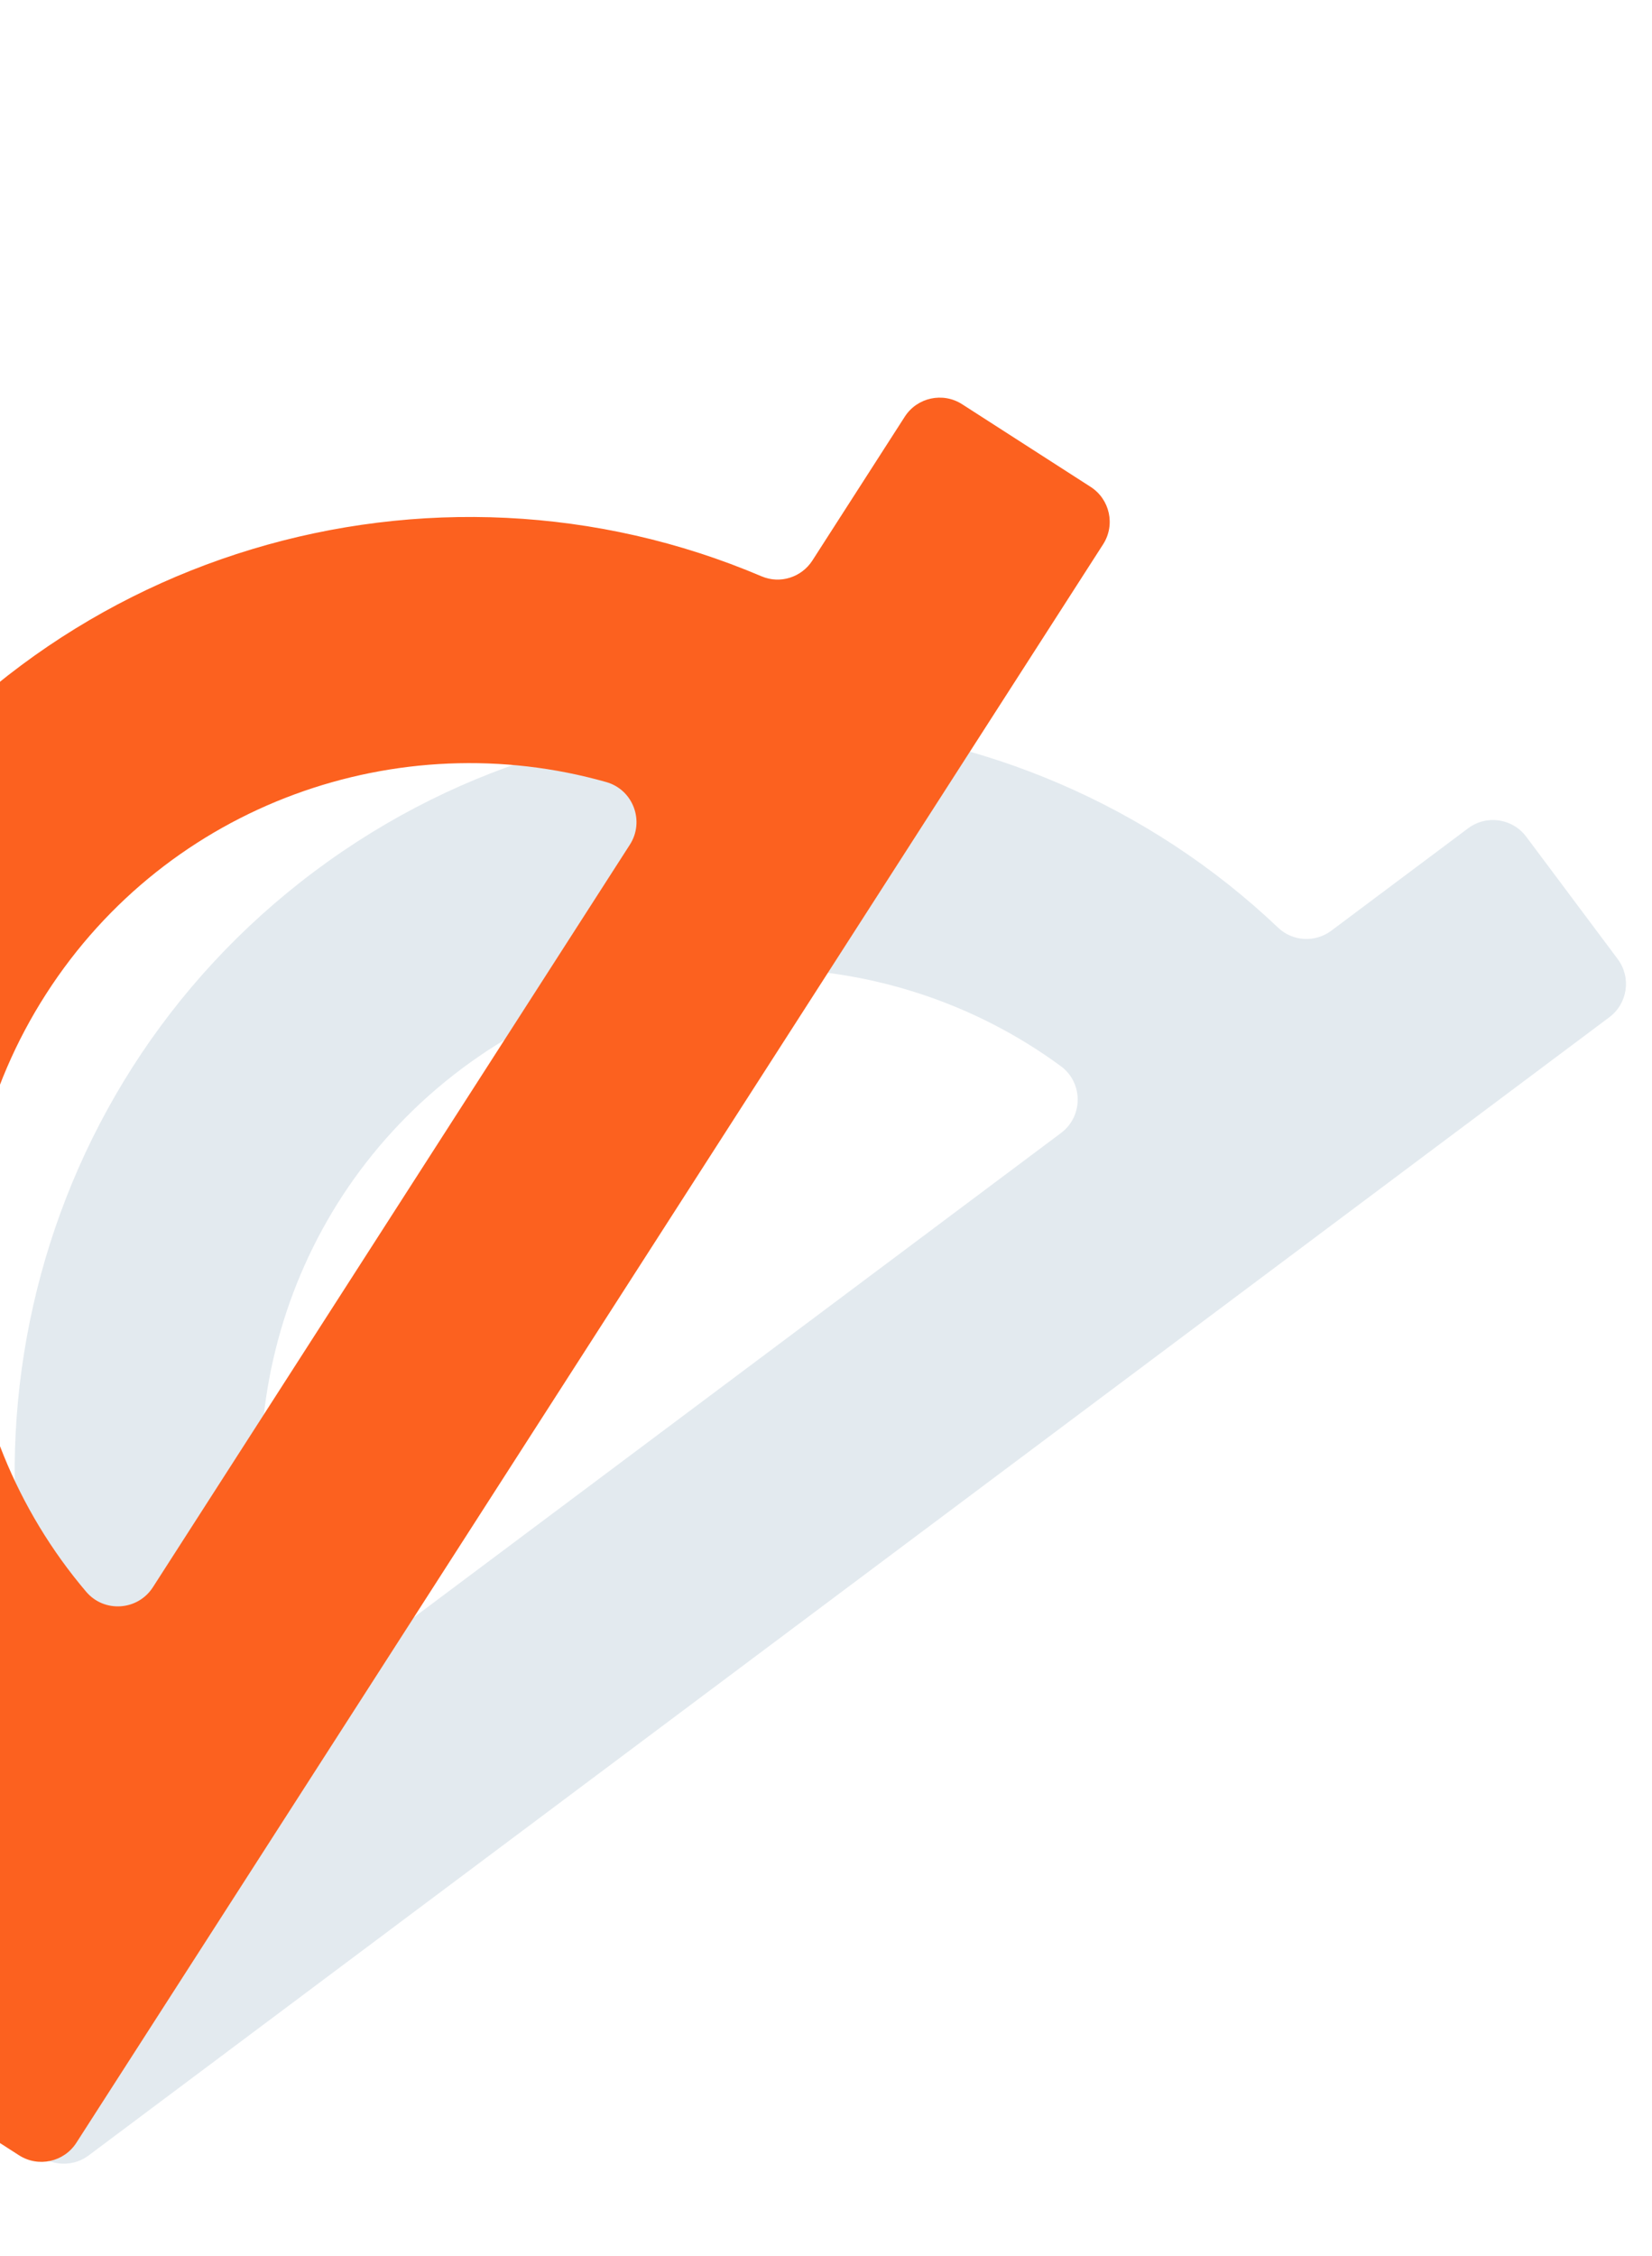
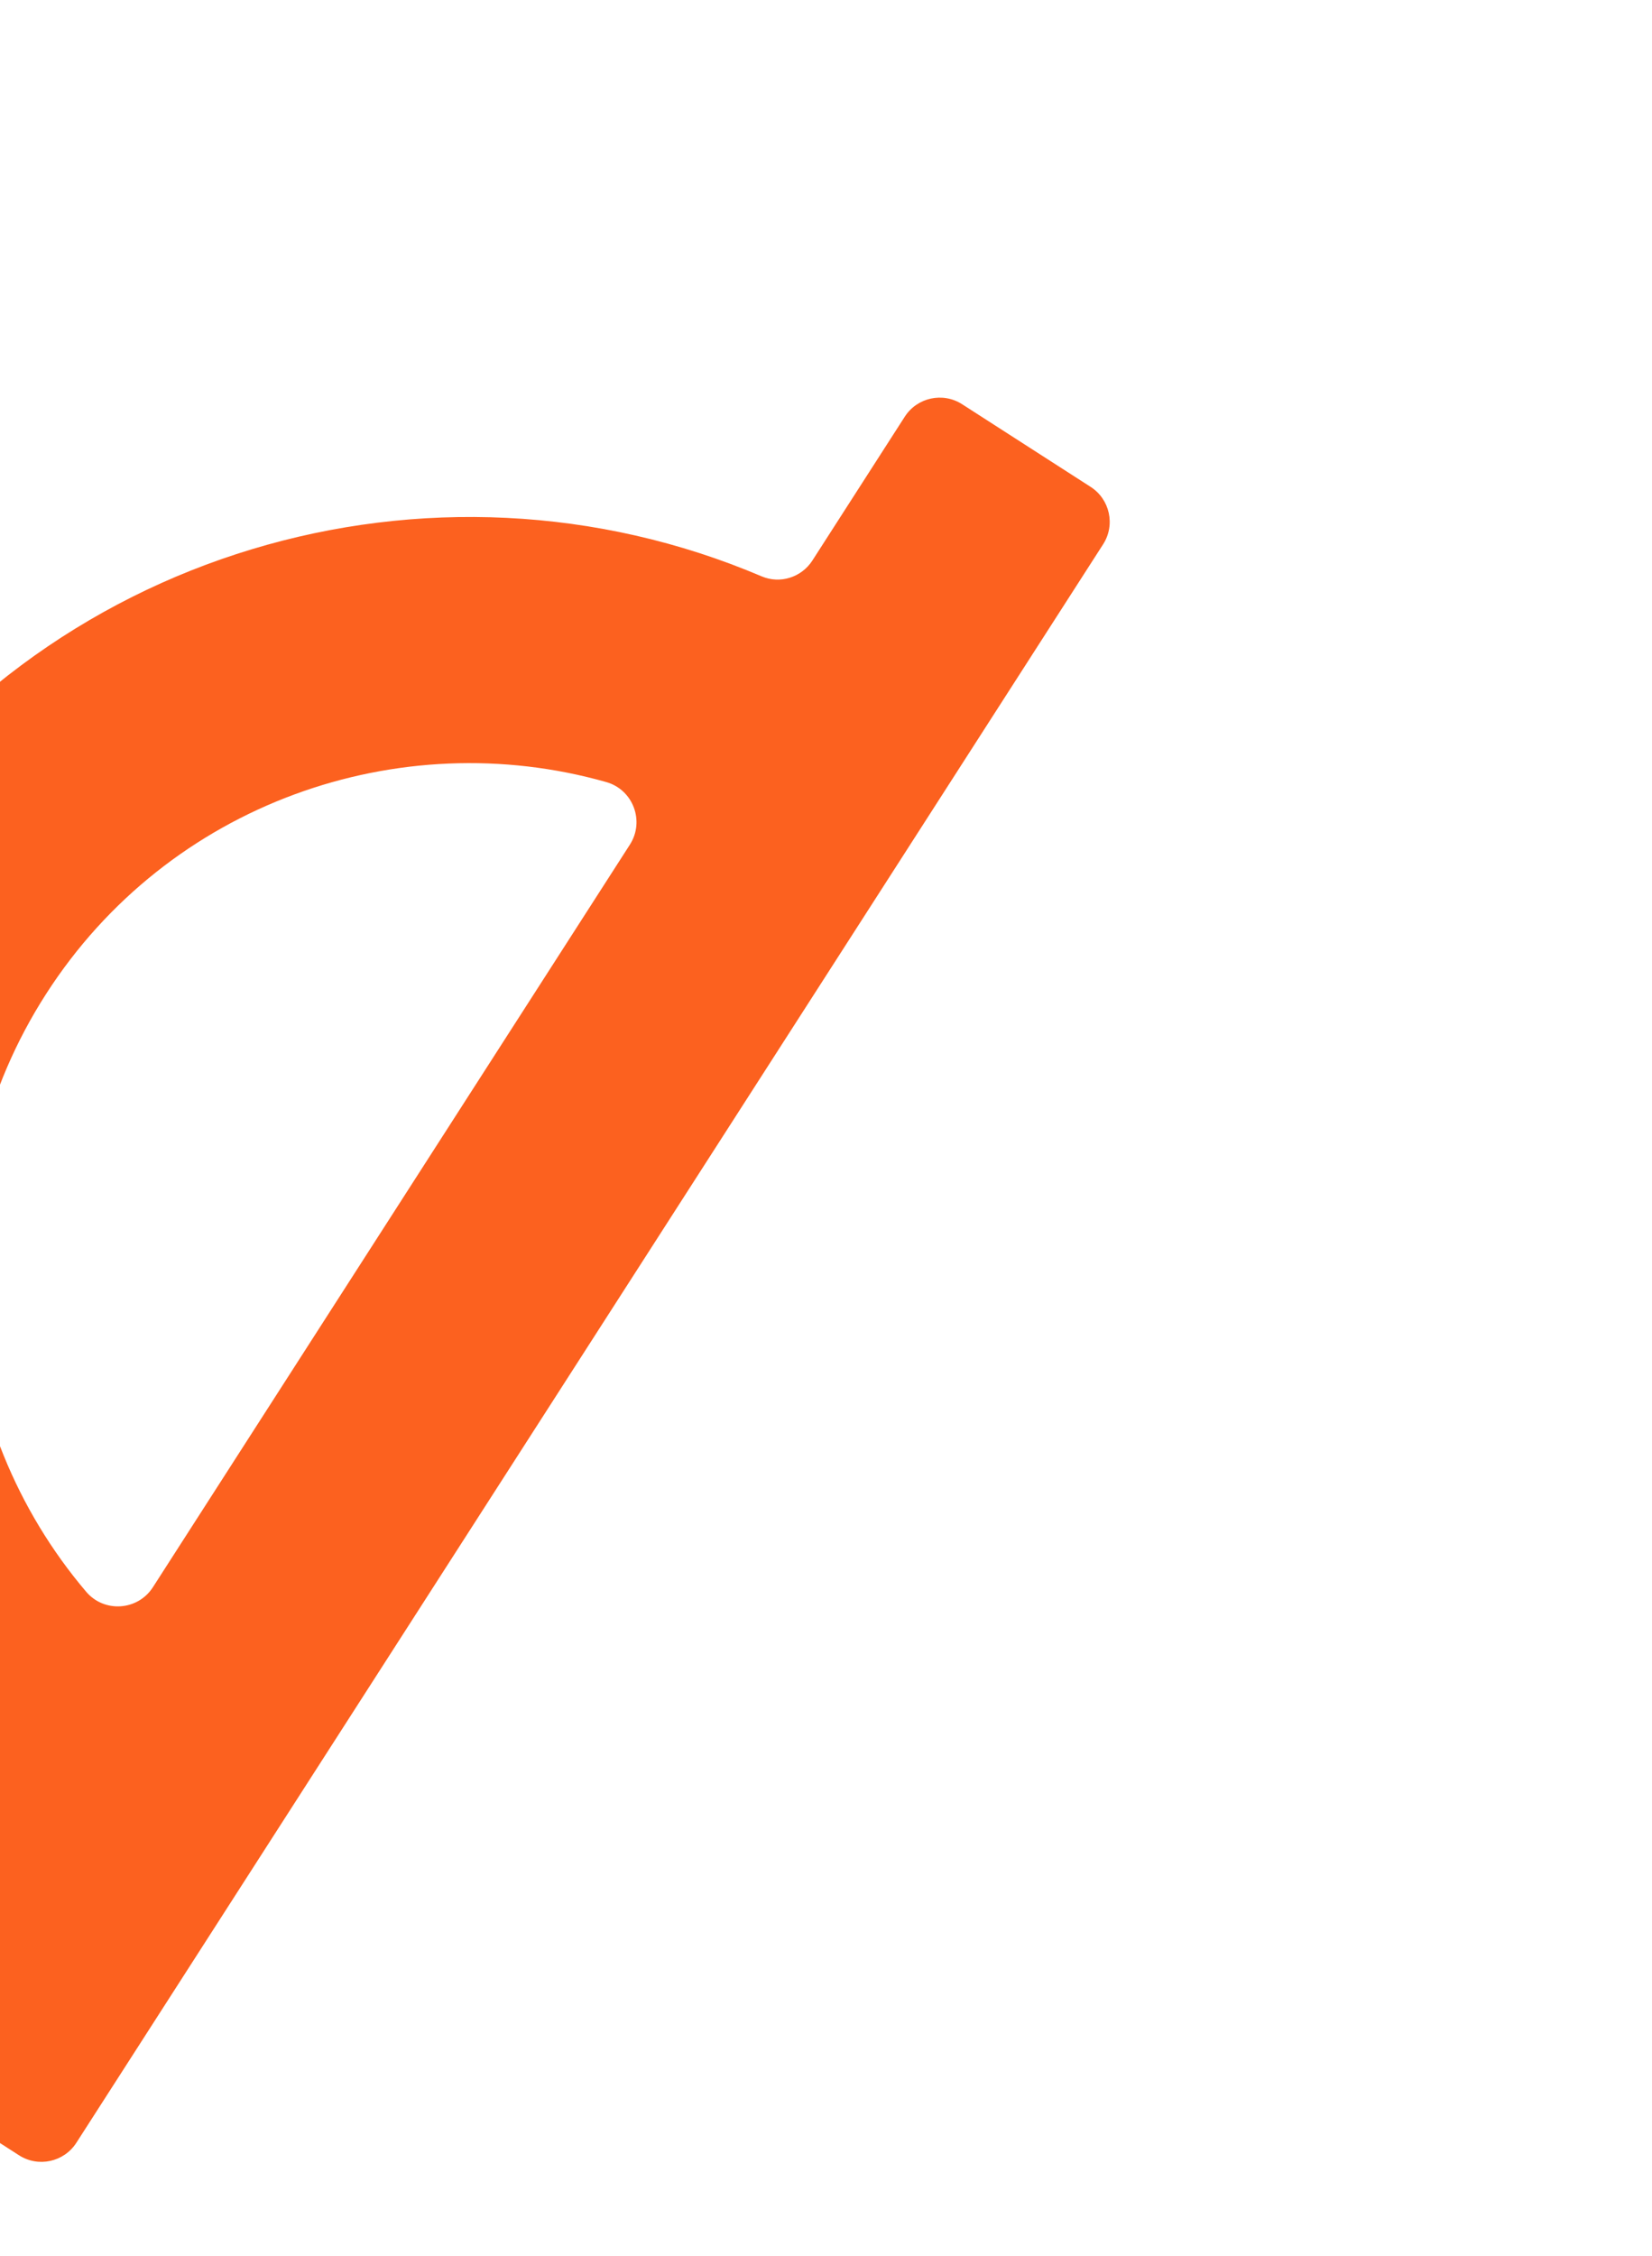
<svg xmlns="http://www.w3.org/2000/svg" width="211" height="288" viewBox="0 0 211 288" fill="none">
-   <path opacity="0.12" d="M170.042 118.8C167.987 120.338 165.117 120.191 163.256 118.425C130.092 86.947 77.991 82.936 40.17 111.227C2.35 139.518 -8.516 190.632 12.313 231.335C13.482 233.619 12.812 236.415 10.756 237.952L-6.713 251.018C-9.059 252.773 -9.538 256.097 -7.783 258.443L3.901 274.064C5.656 276.411 8.982 276.891 11.328 275.133L205.55 129.848C207.896 128.093 208.376 124.768 206.62 122.423L194.936 106.802C193.181 104.456 189.856 103.975 187.51 105.732L170.042 118.8ZM58.999 136.399C82.159 119.074 113.296 119.792 135.486 136.089C138.357 138.197 138.367 142.493 135.514 144.627L45.284 212.123C42.432 214.255 38.314 213.033 37.103 209.684C27.736 183.796 35.84 153.723 58.999 136.399Z" fill="#184F78" />
  <path d="M103.763 71.545C102.376 73.704 99.635 74.571 97.274 73.567C55.196 55.677 4.981 70.142 -20.556 109.876C-46.093 149.61 -38.395 201.293 -4.644 232.14C-2.75 233.873 -2.401 236.725 -3.788 238.884L-15.582 257.234C-17.167 259.699 -16.454 262.982 -13.988 264.566L2.423 275.113C4.887 276.698 8.169 275.983 9.754 273.519L140.893 69.48C142.479 67.015 141.763 63.733 139.299 62.148L122.889 51.601C120.424 50.015 117.142 50.73 115.557 53.195L103.763 71.545ZM5.889 126.872C21.527 102.541 50.949 92.323 77.436 99.83C80.863 100.802 82.376 104.822 80.45 107.818L19.526 202.609C17.599 205.605 13.315 205.9 11.007 203.185C-6.822 182.21 -9.749 151.202 5.889 126.872Z" fill="#FC611F" />
</svg>